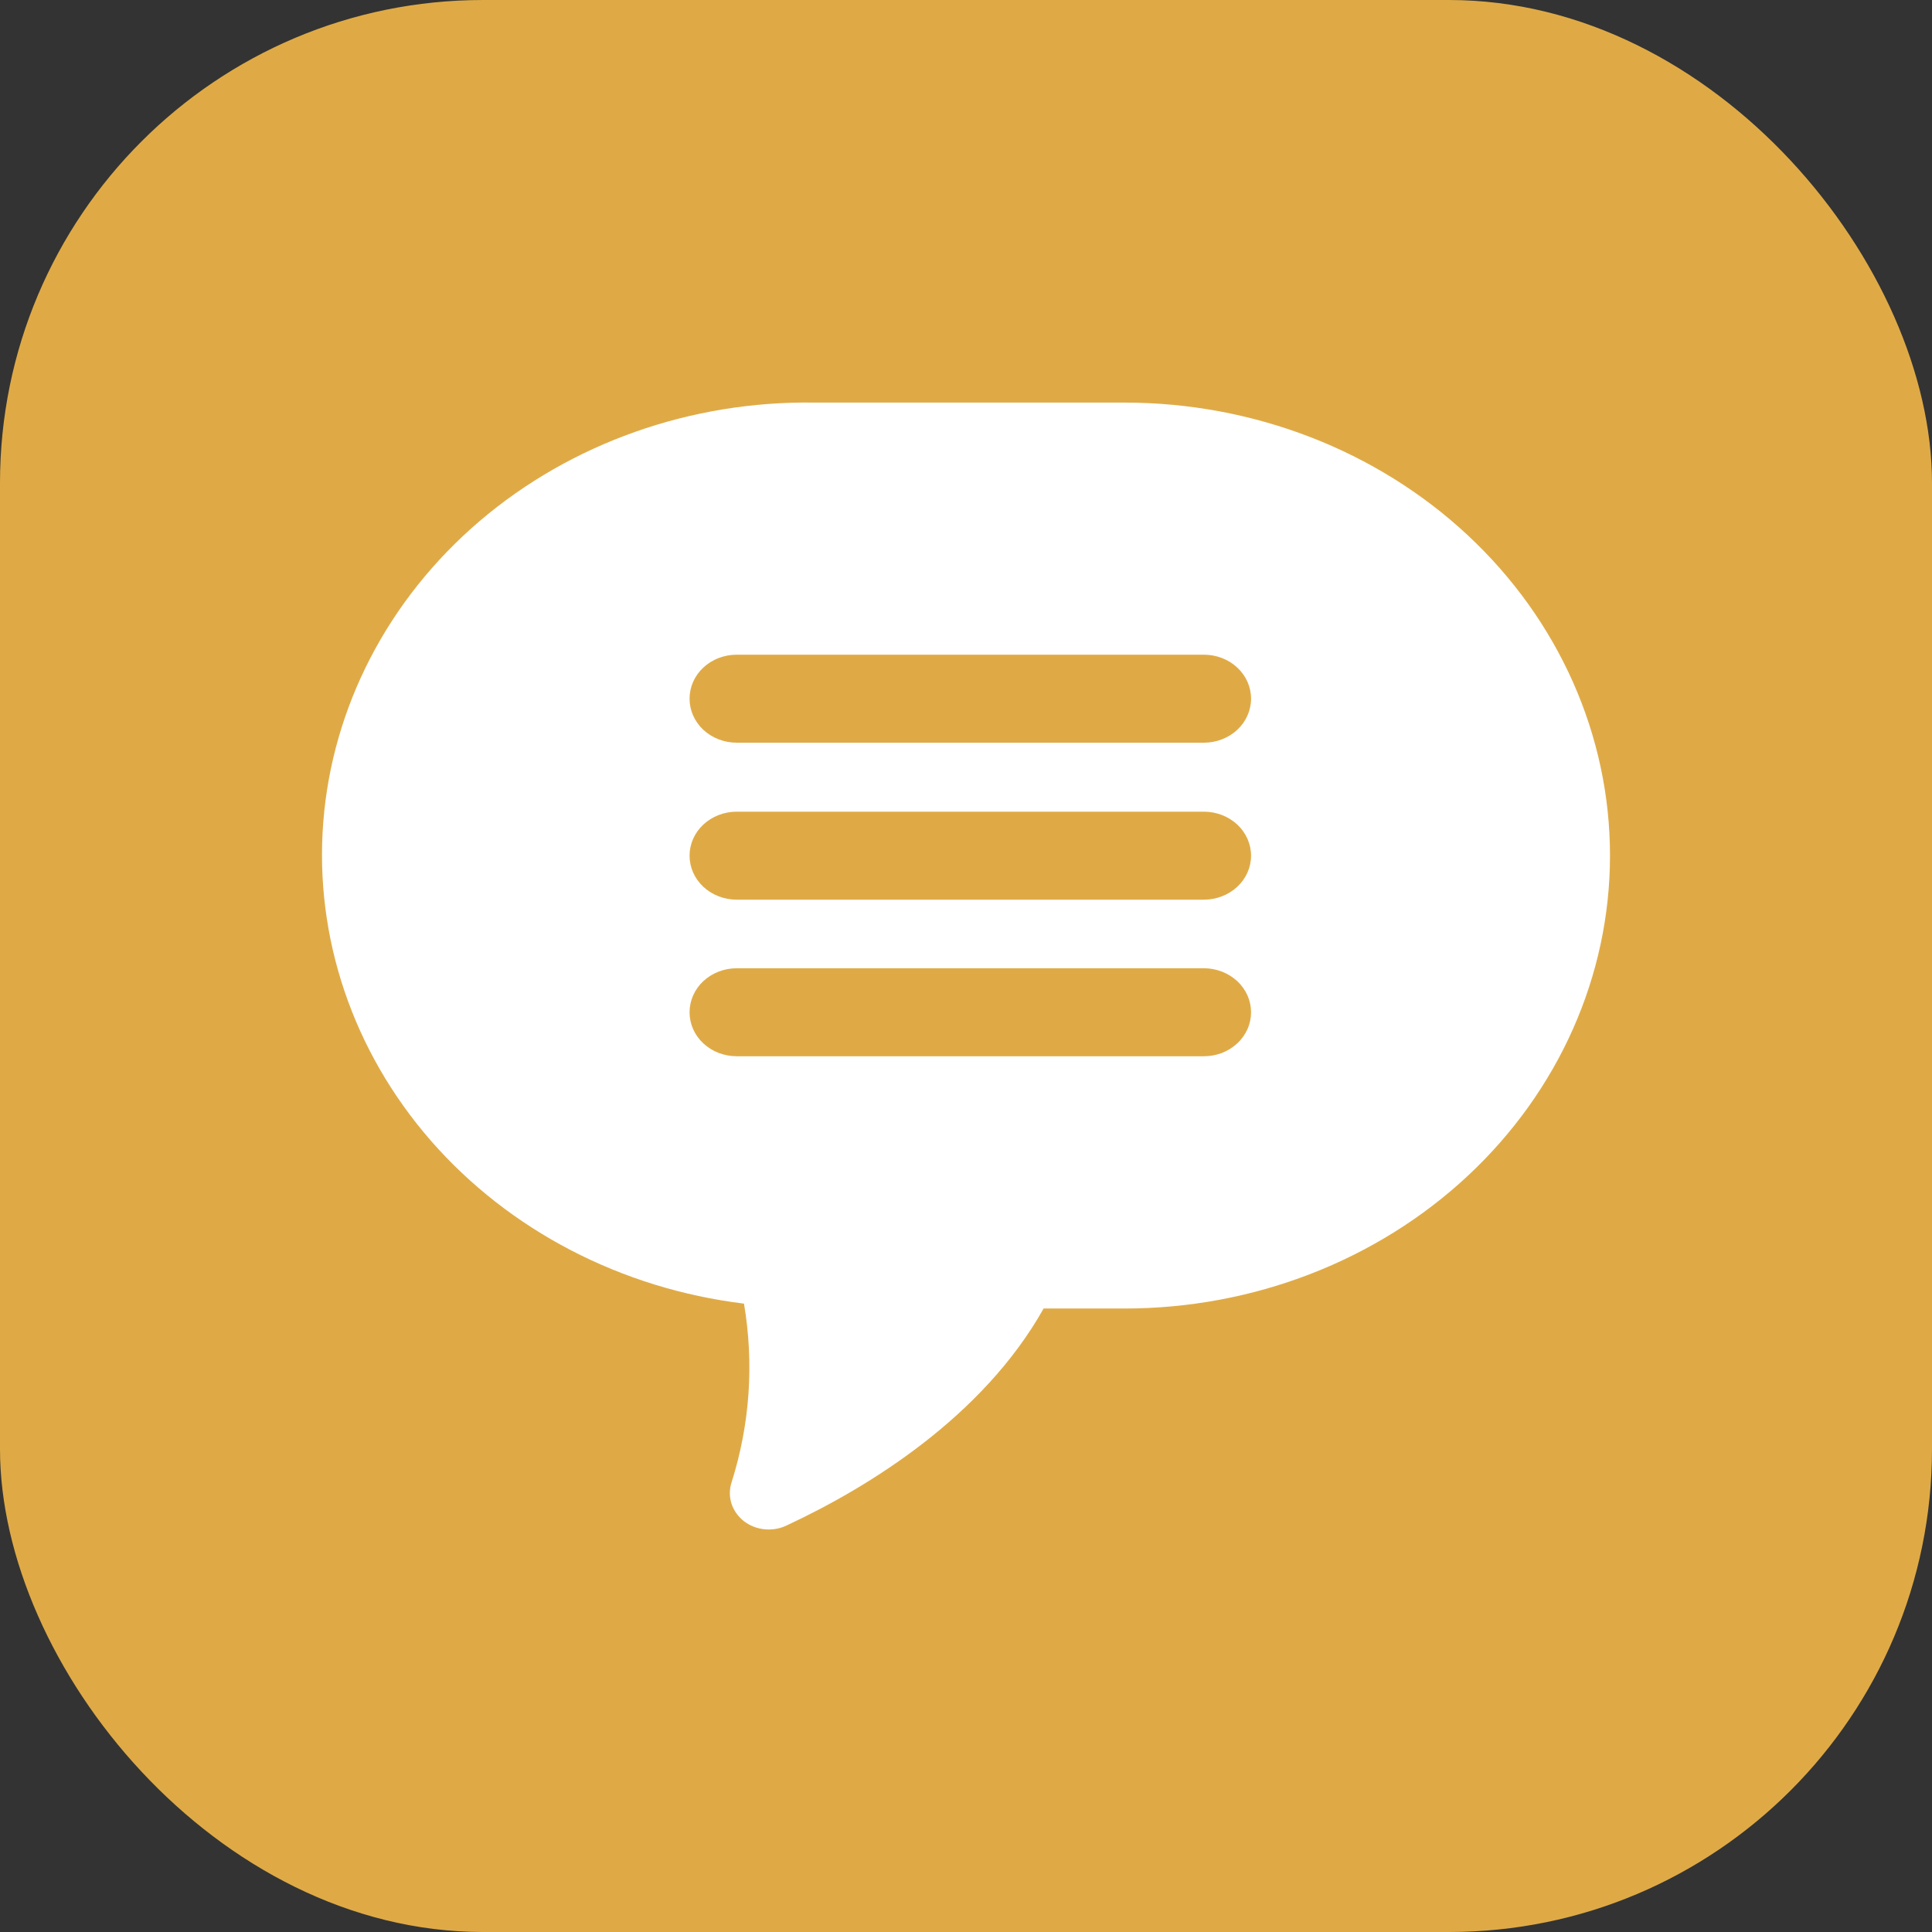
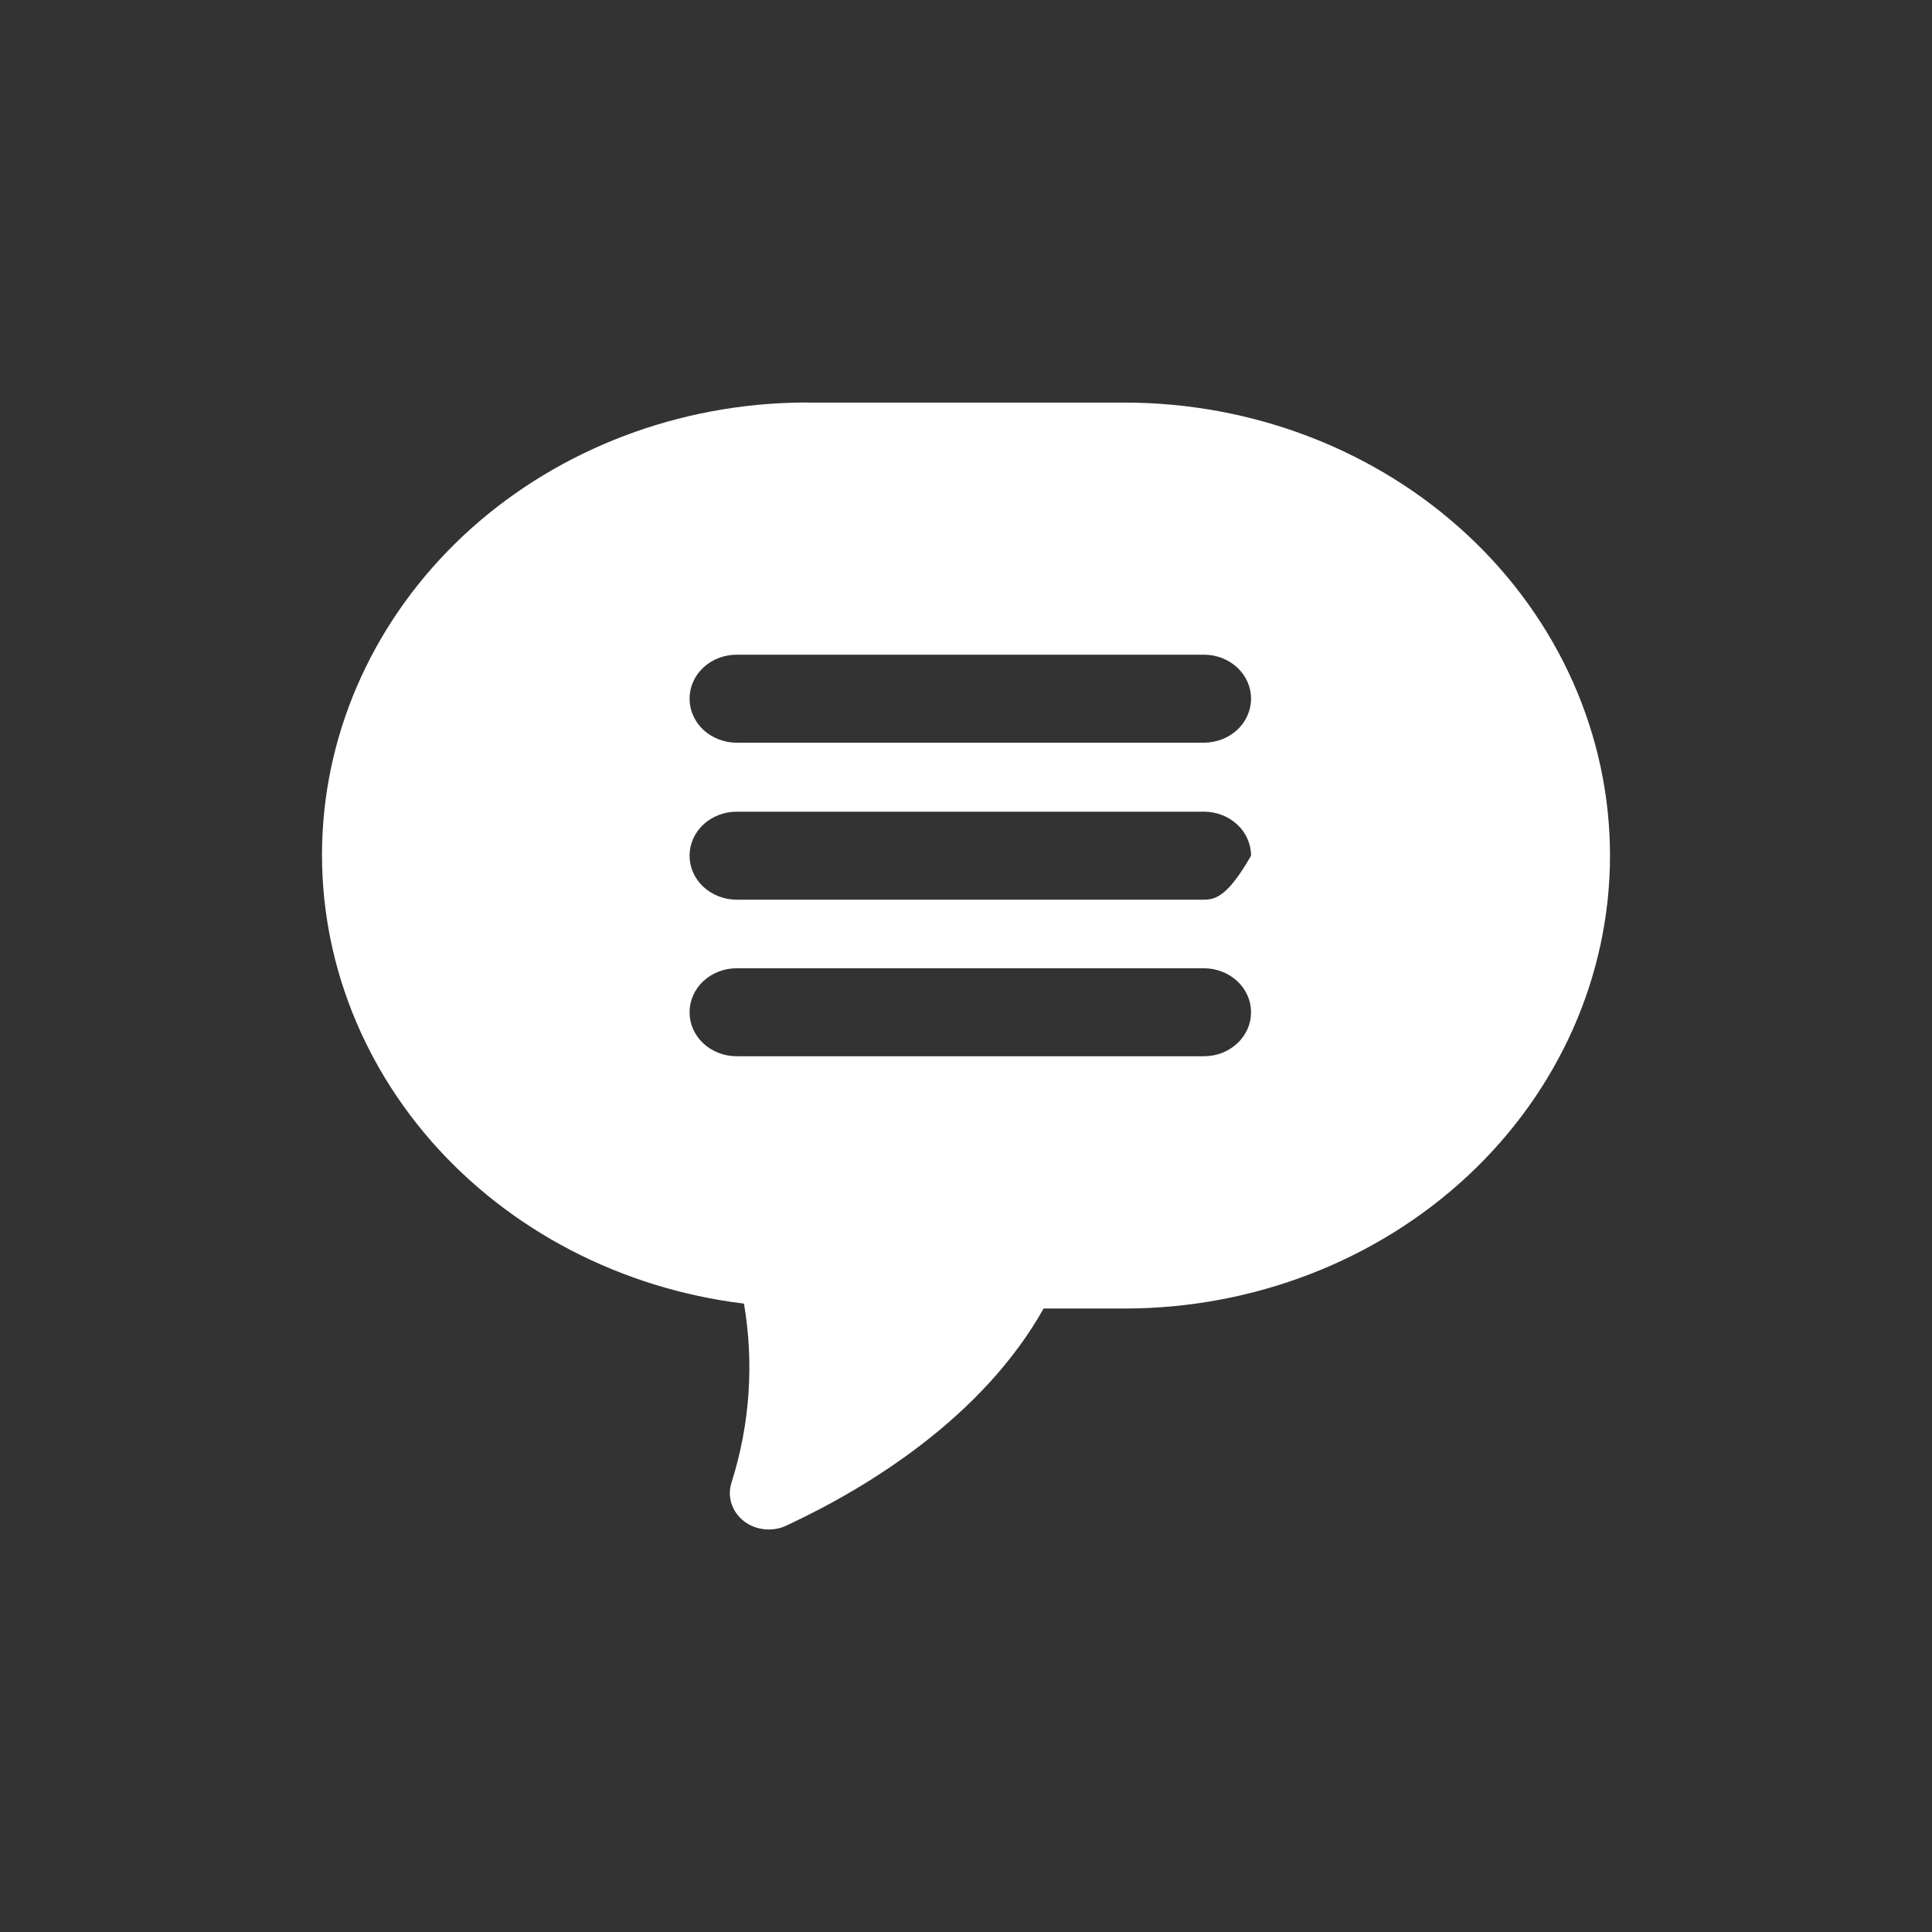
<svg xmlns="http://www.w3.org/2000/svg" width="24" height="24" viewBox="0 0 24 24" fill="none">
  <rect x="0" y="0" width="24" height="24" fill="#333333" stroke="none" />
-   <rect y="6.10352e-05" width="24" height="24" rx="6" fill="#DFAA46" />
-   <path d="M9.784 18.944C10.788 18.475 12.207 17.603 12.964 16.255H13.968C15.568 16.255 17.102 15.662 18.233 14.607C19.364 13.552 20 12.12 20 10.628C20 9.136 19.364 7.704 18.233 6.649C17.102 5.594 15.568 5.001 13.968 5.001H10.119C8.581 4.978 7.092 5.506 5.957 6.474C4.823 7.443 4.128 8.78 4.016 10.211C3.904 11.642 4.383 13.059 5.354 14.172C6.326 15.284 7.717 16.008 9.242 16.194C9.368 16.935 9.316 17.692 9.089 18.411C9.06 18.497 9.059 18.59 9.086 18.676C9.114 18.763 9.168 18.84 9.243 18.898C9.318 18.955 9.409 18.99 9.506 18.998C9.602 19.006 9.699 18.988 9.784 18.944ZM9.151 8.133H14.956C15.111 8.133 15.26 8.19 15.37 8.293C15.48 8.395 15.541 8.534 15.541 8.679C15.541 8.824 15.48 8.963 15.37 9.066C15.26 9.168 15.111 9.226 14.956 9.226H9.151C8.996 9.226 8.847 9.168 8.737 9.066C8.627 8.963 8.566 8.824 8.566 8.679C8.566 8.534 8.627 8.395 8.737 8.293C8.847 8.19 8.996 8.133 9.151 8.133ZM9.151 10.083H14.956C15.111 10.083 15.26 10.141 15.37 10.243C15.48 10.346 15.541 10.485 15.541 10.63C15.541 10.774 15.48 10.913 15.37 11.016C15.26 11.118 15.111 11.176 14.956 11.176H9.151C8.996 11.176 8.847 11.118 8.737 11.016C8.627 10.913 8.566 10.774 8.566 10.63C8.566 10.485 8.627 10.346 8.737 10.243C8.847 10.141 8.996 10.083 9.151 10.083ZM9.151 13.121C8.996 13.121 8.847 13.064 8.737 12.961C8.627 12.859 8.566 12.72 8.566 12.575C8.566 12.43 8.627 12.291 8.737 12.188C8.847 12.086 8.996 12.028 9.151 12.028H14.956C15.033 12.028 15.109 12.043 15.18 12.07C15.251 12.098 15.315 12.138 15.37 12.188C15.424 12.239 15.467 12.3 15.497 12.366C15.526 12.432 15.541 12.503 15.541 12.575C15.541 12.647 15.526 12.718 15.497 12.784C15.467 12.85 15.424 12.911 15.37 12.961C15.315 13.012 15.251 13.052 15.18 13.08C15.109 13.107 15.033 13.121 14.956 13.121H9.151Z" fill="white" />
+   <path d="M9.784 18.944C10.788 18.475 12.207 17.603 12.964 16.255H13.968C15.568 16.255 17.102 15.662 18.233 14.607C19.364 13.552 20 12.12 20 10.628C20 9.136 19.364 7.704 18.233 6.649C17.102 5.594 15.568 5.001 13.968 5.001H10.119C8.581 4.978 7.092 5.506 5.957 6.474C4.823 7.443 4.128 8.78 4.016 10.211C3.904 11.642 4.383 13.059 5.354 14.172C6.326 15.284 7.717 16.008 9.242 16.194C9.368 16.935 9.316 17.692 9.089 18.411C9.06 18.497 9.059 18.59 9.086 18.676C9.114 18.763 9.168 18.84 9.243 18.898C9.318 18.955 9.409 18.99 9.506 18.998C9.602 19.006 9.699 18.988 9.784 18.944ZM9.151 8.133H14.956C15.111 8.133 15.26 8.19 15.37 8.293C15.48 8.395 15.541 8.534 15.541 8.679C15.541 8.824 15.48 8.963 15.37 9.066C15.26 9.168 15.111 9.226 14.956 9.226H9.151C8.996 9.226 8.847 9.168 8.737 9.066C8.627 8.963 8.566 8.824 8.566 8.679C8.566 8.534 8.627 8.395 8.737 8.293C8.847 8.19 8.996 8.133 9.151 8.133ZM9.151 10.083H14.956C15.111 10.083 15.26 10.141 15.37 10.243C15.48 10.346 15.541 10.485 15.541 10.63C15.26 11.118 15.111 11.176 14.956 11.176H9.151C8.996 11.176 8.847 11.118 8.737 11.016C8.627 10.913 8.566 10.774 8.566 10.63C8.566 10.485 8.627 10.346 8.737 10.243C8.847 10.141 8.996 10.083 9.151 10.083ZM9.151 13.121C8.996 13.121 8.847 13.064 8.737 12.961C8.627 12.859 8.566 12.72 8.566 12.575C8.566 12.43 8.627 12.291 8.737 12.188C8.847 12.086 8.996 12.028 9.151 12.028H14.956C15.033 12.028 15.109 12.043 15.18 12.07C15.251 12.098 15.315 12.138 15.37 12.188C15.424 12.239 15.467 12.3 15.497 12.366C15.526 12.432 15.541 12.503 15.541 12.575C15.541 12.647 15.526 12.718 15.497 12.784C15.467 12.85 15.424 12.911 15.37 12.961C15.315 13.012 15.251 13.052 15.18 13.08C15.109 13.107 15.033 13.121 14.956 13.121H9.151Z" fill="white" />
</svg>